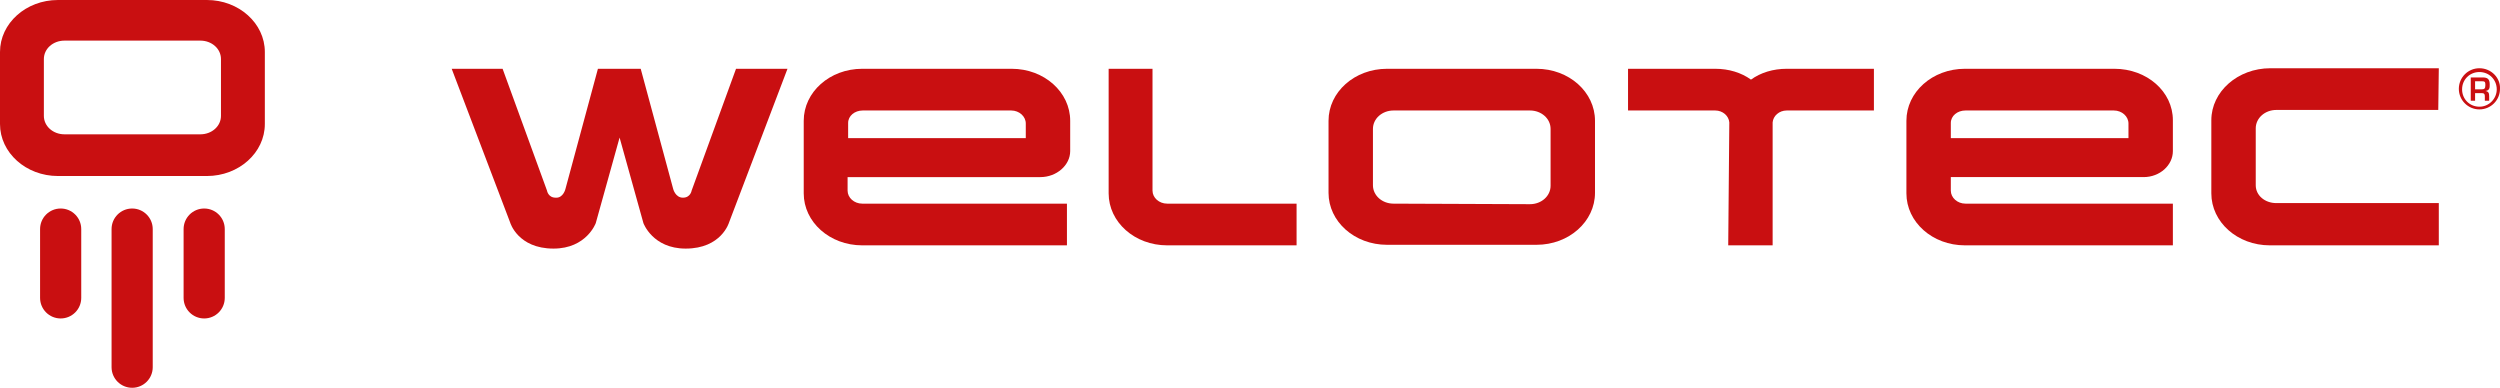
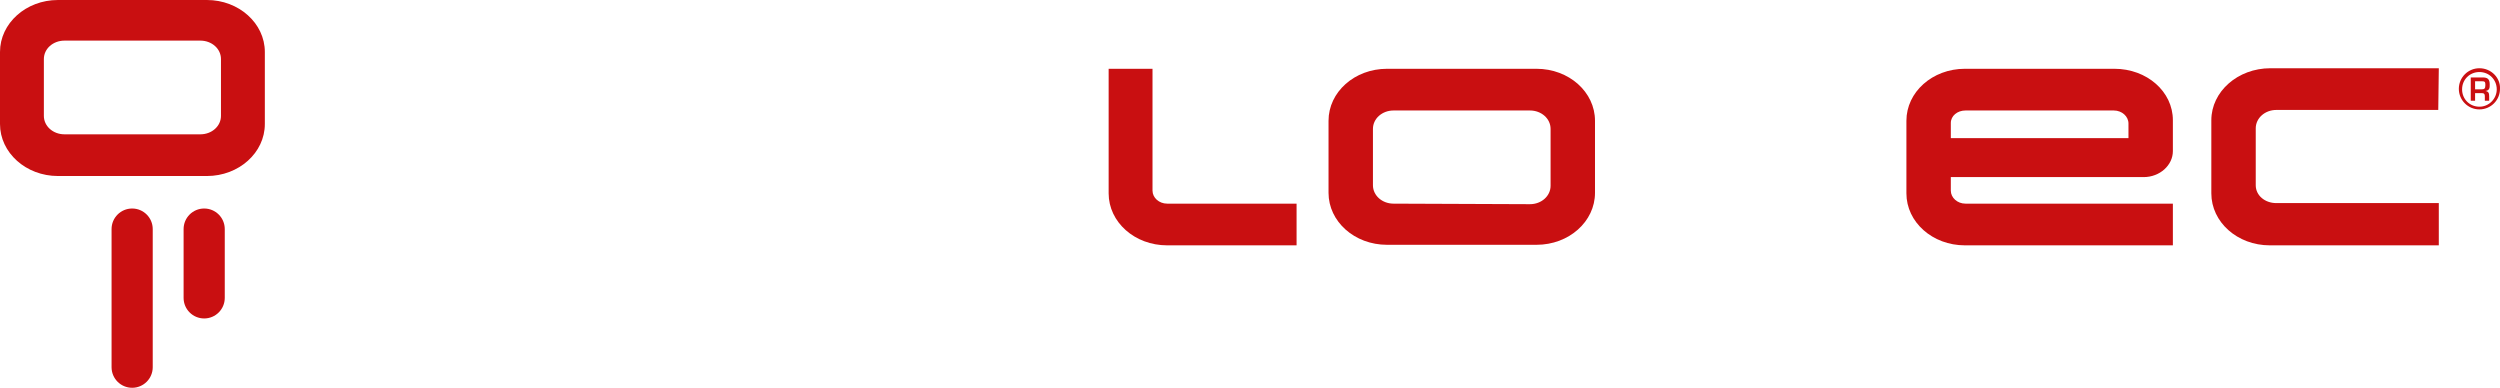
<svg xmlns="http://www.w3.org/2000/svg" viewBox="0 0 461.6 71.6">
  <defs>
    <style>
      .cls-1 {
        fill: #c90f11;
        stroke-width: 0px;
      }
    </style>
  </defs>
  <g>
    <path class="cls-1" d="M204.7,12.7v23c0,5.3,4.8,9.6,10.8,9.6h23.9v-7.7h-23.9c-1.5,0-2.7-1.1-2.7-2.4V12.7h-8.1Z" />
-     <path class="cls-1" d="M186.7,20.4c1.5,0,2.7,1.1,2.7,2.4v2.7h-32.8v-2.8c0-1.3,1.2-2.3,2.7-2.3M197.6,27.9v-5.6c0-5.3-4.8-9.6-10.8-9.6h-27.6c-6,0-10.8,4.3-10.8,9.6v13.4c0,5.3,4.8,9.6,10.8,9.6h37.8v-7.7h-37.8c-1.5,0-2.7-1.1-2.7-2.4v-2.5h35.6c3,0,5.5-2.2,5.5-4.8" />
    <path class="cls-1" d="M390.3,20.4c1.5,0,2.7,1.1,2.7,2.4v2.7h-32.8v-2.8c0-1.3,1.2-2.3,2.7-2.3M401.2,27.9v-5.7c0-5.3-4.8-9.5-10.8-9.5h-27.6c-6,0-10.8,4.3-10.8,9.6v13.4c0,5.3,4.8,9.6,10.8,9.6h38.4v-7.7h-38.3c-1.5,0-2.7-1.1-2.7-2.4v-2.5h35.6c3,0,5.4-2.2,5.4-4.8" />
    <path class="cls-1" d="M257.3,37.6c-2.1,0-3.8-1.5-3.8-3.4v-10.4c0-1.9,1.7-3.4,3.8-3.4h25.2c2.1,0,3.8,1.5,3.8,3.4v10.5c0,1.9-1.7,3.4-3.8,3.4M245.3,22.3v13.3c0,5.3,4.8,9.6,10.8,9.6h27.6c6,0,10.8-4.3,10.8-9.6v-13.3c0-5.3-4.8-9.6-10.8-9.6h-27.6c-6,0-10.8,4.3-10.8,9.6" />
    <path class="cls-1" d="M450.3,45.3h-31.2c-6,0-10.8-4.3-10.8-9.6v-13.5c0-5.3,4.9-9.6,10.9-9.6h31.1l-.1,7.7h-29.9c-2.1,0-3.8,1.5-3.8,3.4v10.5c0,1.9,1.7,3.3,3.8,3.3h30v7.8Z" />
    <path class="cls-1" d="M457.8,19.7c-1.8,0-3.2-1.4-3.2-3.2s1.4-3.2,3.2-3.2,3.2,1.4,3.2,3.2c0,1.7-1.4,3.2-3.2,3.2M457.8,12.6c-2.1,0-3.8,1.7-3.8,3.8s1.7,3.8,3.8,3.8,3.8-1.7,3.8-3.8c.1-2-1.6-3.8-3.8-3.8" />
    <path class="cls-1" d="M458.1,16.5c.6,0,.8-.1.8-.8,0-.6-.1-.7-.7-.7h-1.2v1.5h1.1ZM457,17.2v1.4h-.8v-4.3h2.2c.9,0,1.3.3,1.3,1.3,0,.6,0,1.1-.8,1.2h0c.6.1.7.4.7,1v.8h-.8v-.8c0-.4-.1-.6-.5-.6h-1.3Z" />
-     <path class="cls-1" d="M319.1,45.3h8.2v-22.7c.1-1.2,1.2-2.2,2.6-2.2h16.1v-7.7h-16.1c-2.5,0-4.8.7-6.6,2-1.8-1.3-4.1-2-6.6-2h-16.1v7.7h16.1c1.4,0,2.5,1,2.6,2.2" />
  </g>
-   <path class="cls-1" d="M135.9,12.7l-8.2,22.5s-.2,1.3-1.6,1.3-1.8-1.6-1.8-1.6l-6-22.2h-7.9l-6,22.2s-.4,1.7-1.8,1.6c-1.4,0-1.6-1.3-1.6-1.3l-8.2-22.5h-9.4l10.8,28.4s1.4,4.8,8,4.8c6.1,0,7.8-4.7,7.8-4.7l4.4-15.8,4.4,15.8s1.7,4.7,7.8,4.7c6.6,0,8-4.8,8-4.8l10.8-28.4s-9.5,0-9.5,0Z" />
  <g>
    <g>
-       <path class="cls-1" d="M11.2,58.8c-2.1,0-3.8-1.7-3.8-3.8v-12.7c0-2.1,1.7-3.8,3.8-3.8s3.8,1.7,3.8,3.8v12.7c0,2.1-1.7,3.8-3.8,3.8Z" />
      <path class="cls-1" d="M24.4,71.6c-2.1,0-3.8-1.7-3.8-3.8v-25.5c0-2.1,1.7-3.8,3.8-3.8s3.8,1.7,3.8,3.8v25.5c0,2.1-1.7,3.8-3.8,3.8Z" />
    </g>
    <path class="cls-1" d="M37.7,58.8c-2.1,0-3.8-1.7-3.8-3.8v-12.7c0-2.1,1.7-3.8,3.8-3.8s3.8,1.7,3.8,3.8v12.7c0,2.1-1.7,3.8-3.8,3.8Z" />
    <path class="cls-1" d="M11.9,7.5h25.1c2.1,0,3.8,1.5,3.8,3.4v10.5c0,1.9-1.7,3.4-3.8,3.4H11.9c-2.1,0-3.8-1.5-3.8-3.4v-10.5c0-1.9,1.7-3.4,3.8-3.4M48.9,22.9v-13.3c0-5.3-4.8-9.6-10.7-9.6H10.7C4.8,0,0,4.3,0,9.6v13.3c0,5.3,4.8,9.6,10.7,9.6h27.5c5.9,0,10.7-4.3,10.7-9.6" />
  </g>
</svg>